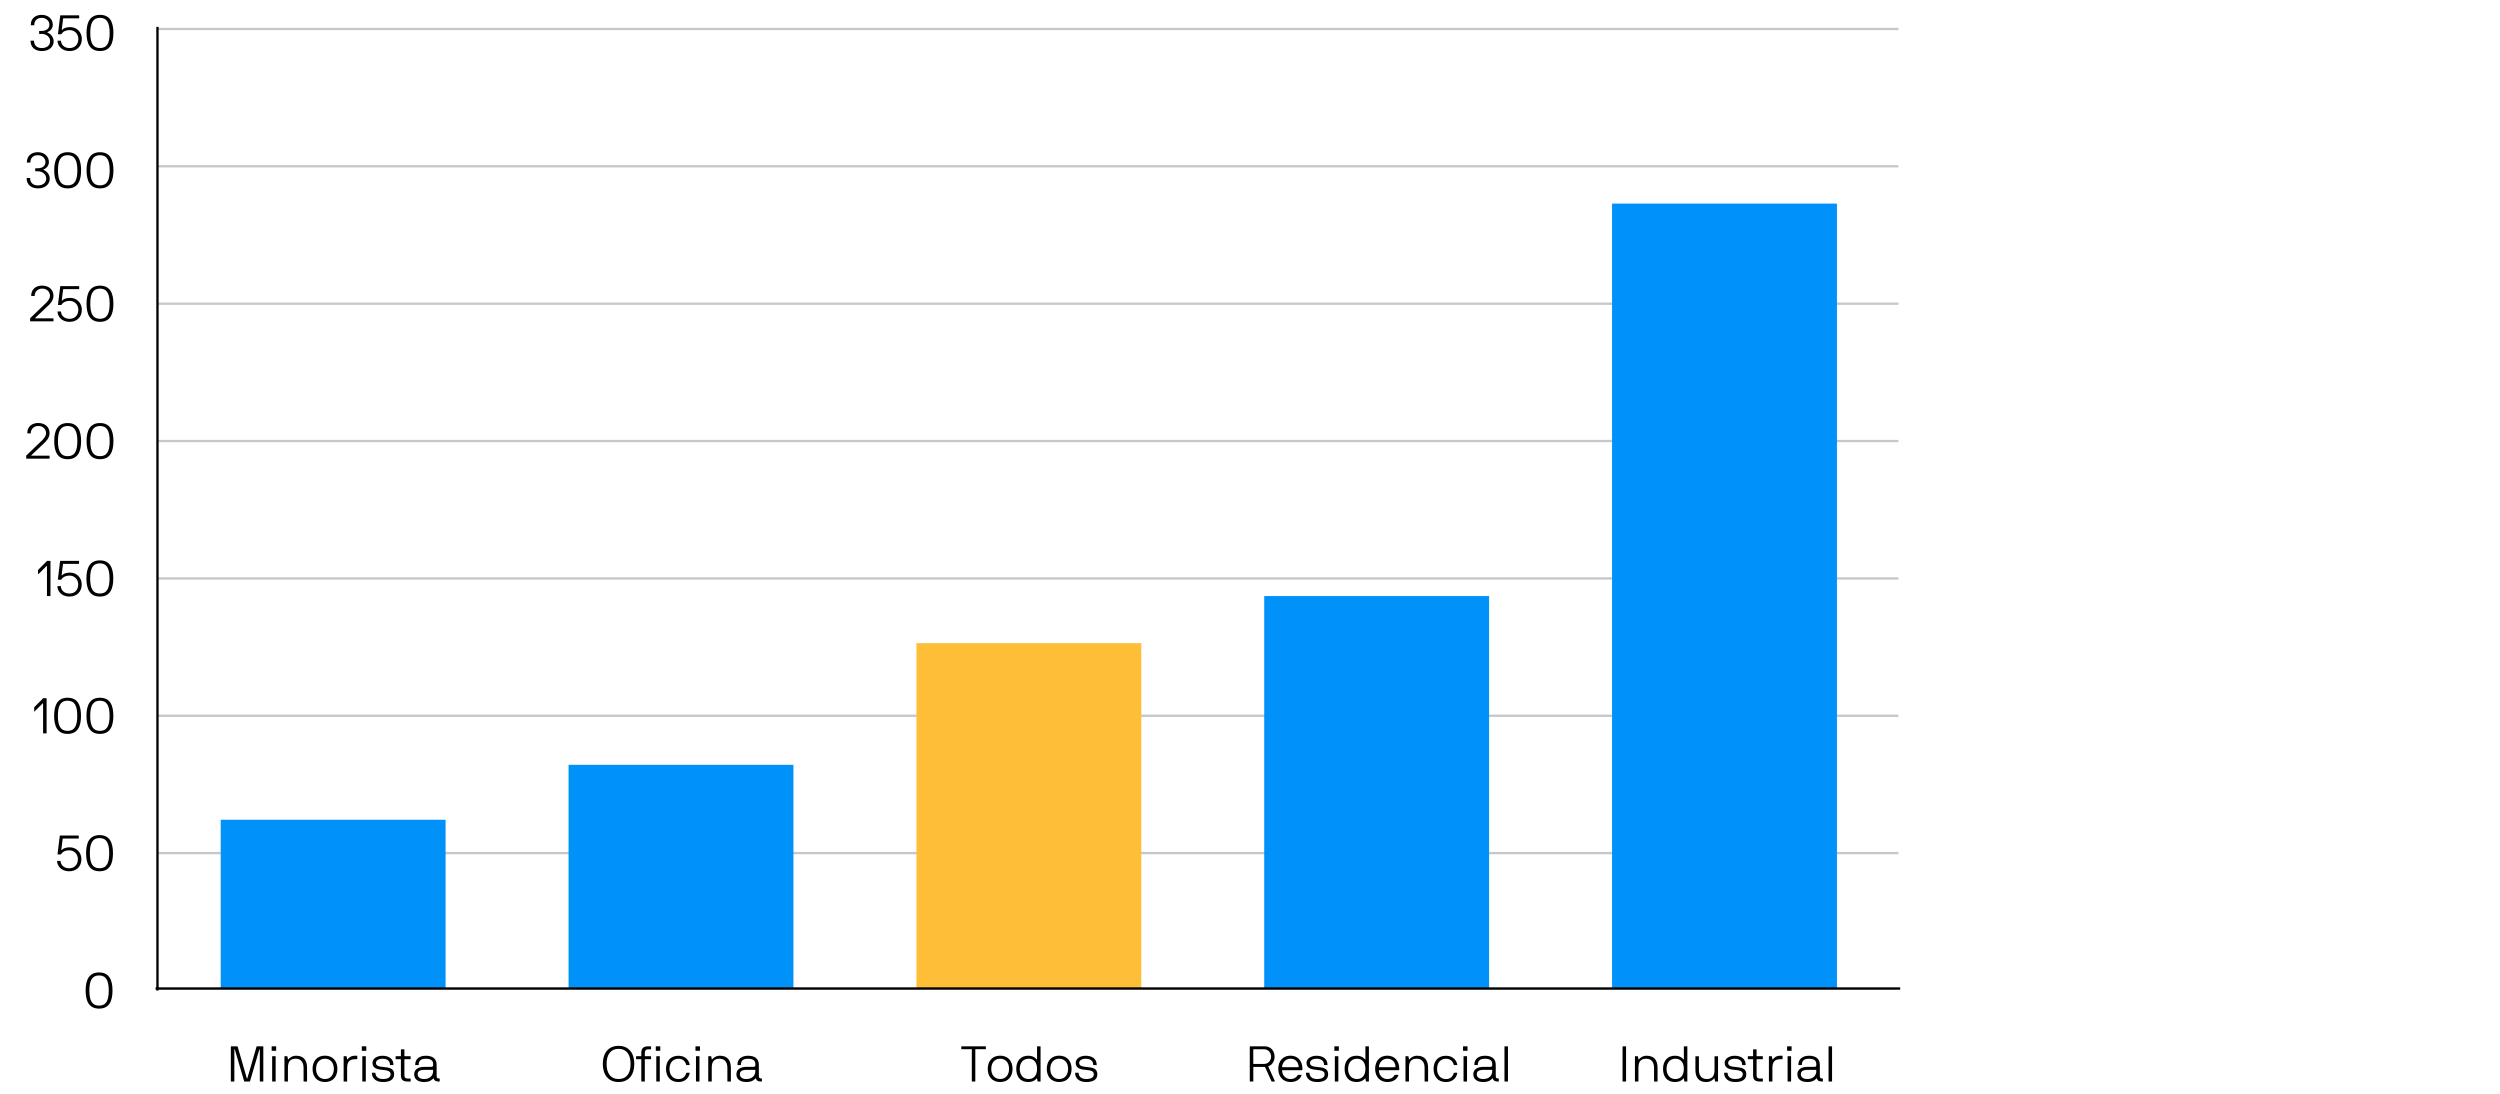
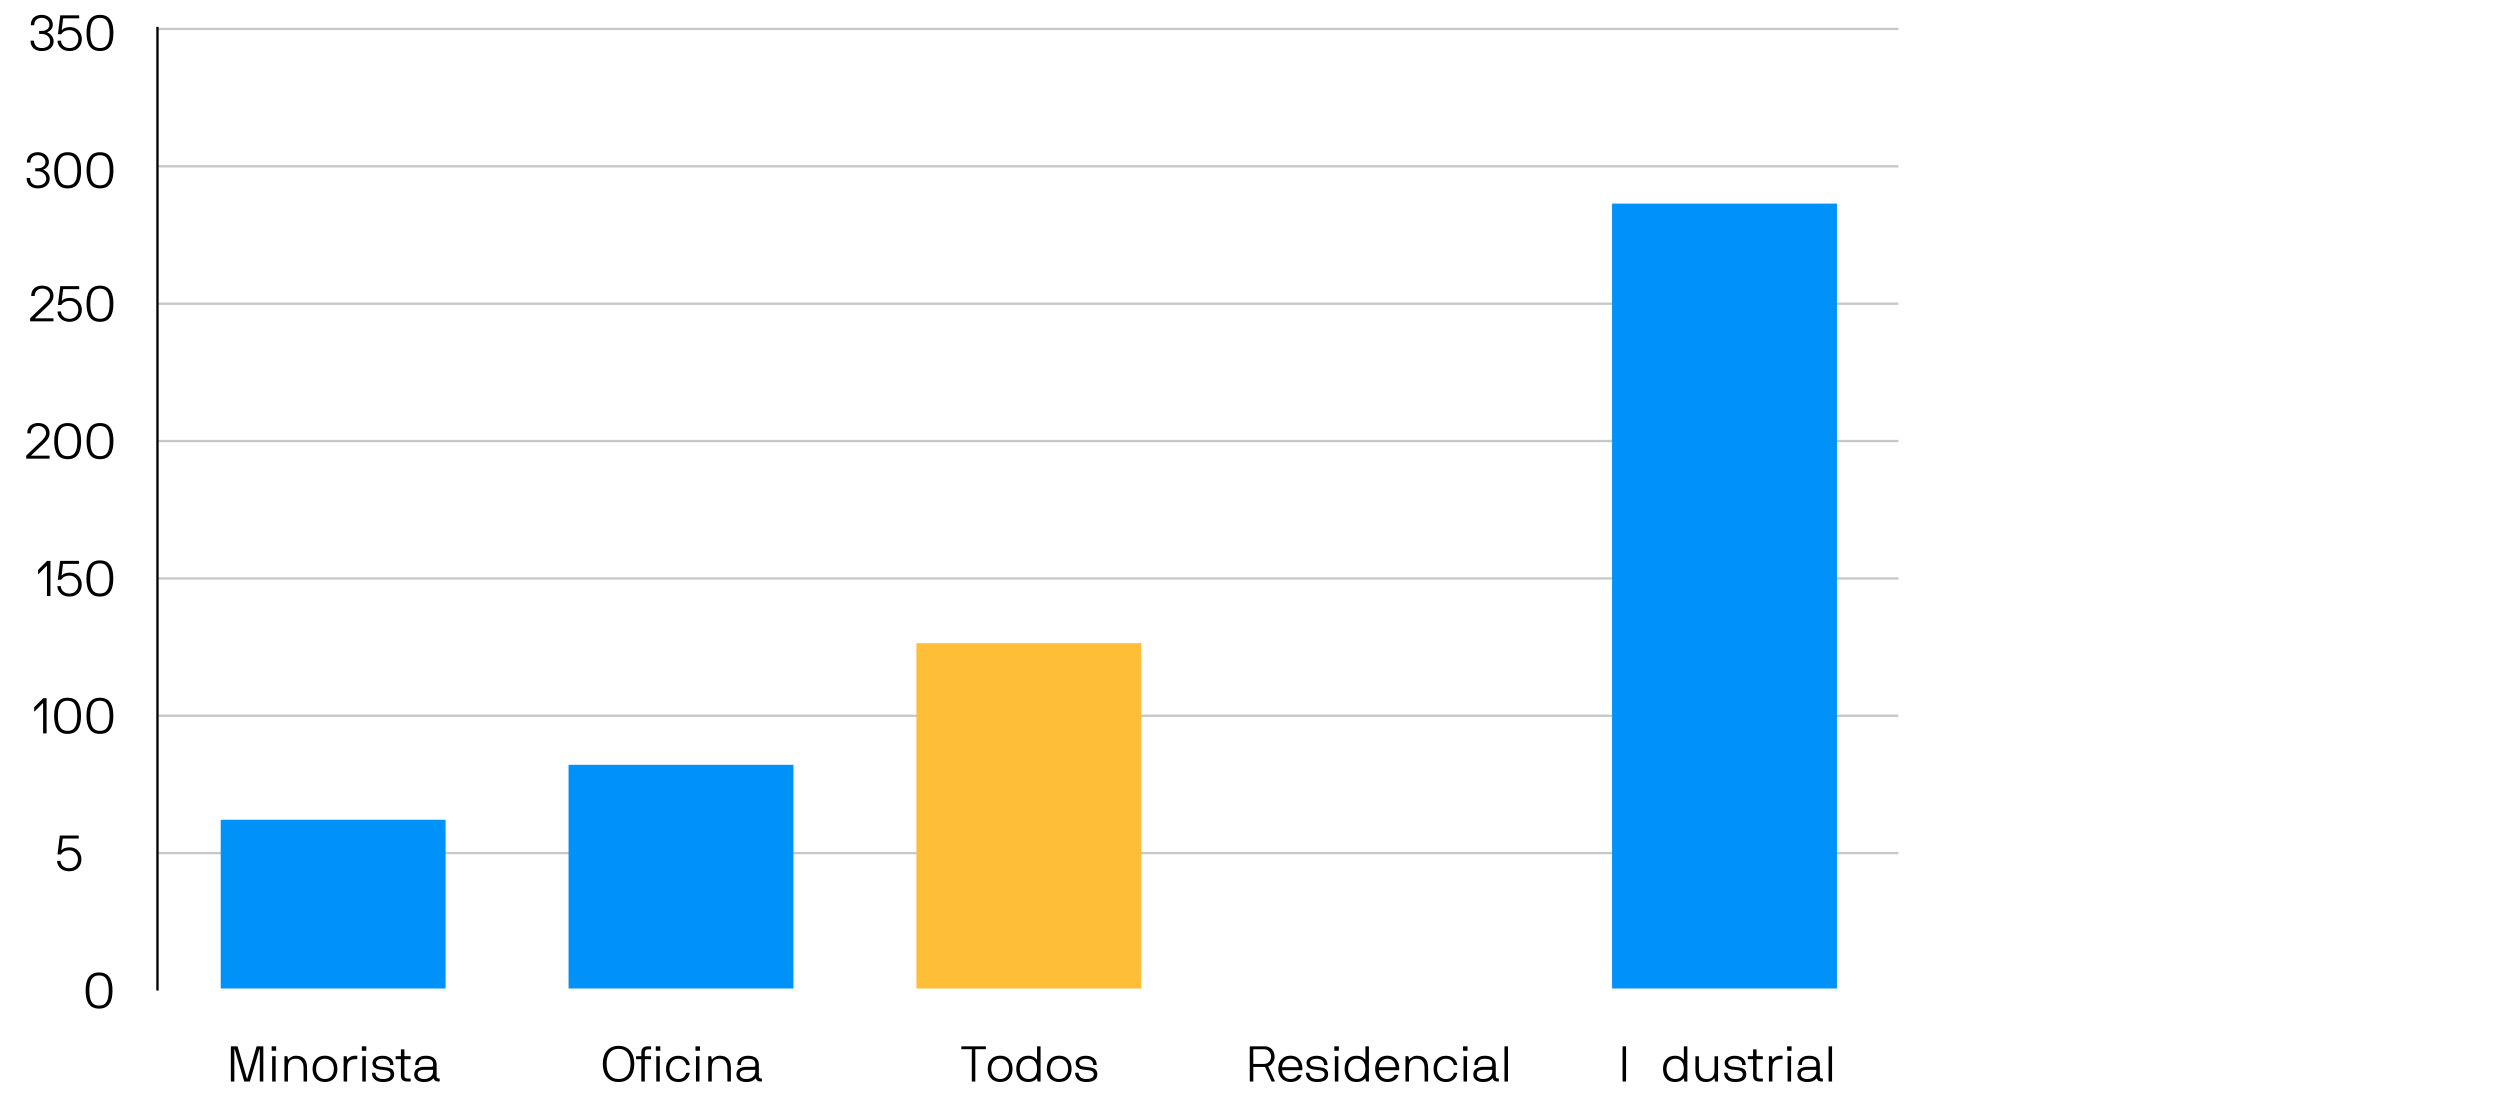
<svg xmlns="http://www.w3.org/2000/svg" id="Layer_1" viewBox="0 0 800 350">
  <path d="M50.41,9.27h557.08M50.41,53.22h557.08M50.35,97.18h557.14M50.32,141.13h557.18M50.26,185.09h557.24M50.35,229.04h557.14M50.29,273h557.21" style="fill:none; stroke:#c5c7c9; stroke-linejoin:round; stroke-width:.75px;" />
  <rect x="515.86" y="65.15" width="71.96" height="251.17" style="fill:#0092f9;" />
-   <rect x="404.55" y="190.74" width="71.96" height="125.59" style="fill:#0092f9;" />
  <rect x="293.25" y="205.81" width="71.96" height="110.52" style="fill:#ffbe37;" />
  <rect x="181.94" y="244.74" width="71.96" height="71.58" style="fill:#0092f9;" />
  <rect x="70.63" y="262.32" width="71.96" height="54" style="fill:#0092f9;" />
  <line x1="50.39" y1="316.97" x2="50.39" y2="8.6" style="fill:none; stroke:#000; stroke-linejoin:round; stroke-width:.75px;" />
-   <line x1="49.78" y1="316.33" x2="608.06" y2="316.33" style="fill:none; stroke:#000; stroke-linejoin:round; stroke-width:.75px;" />
  <path d="M31.71,322.76c-3.25,0-4.31-2.45-4.31-5.79s1.06-5.79,4.31-5.79,4.29,2.43,4.29,5.79-1.04,5.79-4.29,5.79ZM31.71,312.14c-2.27,0-3.11,1.65-3.11,4.83s.83,4.83,3.11,4.83,3.09-1.7,3.09-4.83-.83-4.83-3.09-4.83Z" />
  <path d="M20.18,268.34s-.11,0-.13.1l-.43,3.52c-.02.11.11.11.14.06.3-.46,1.25-.88,2.54-.88,2.16,0,3.75,1.62,3.75,3.81,0,2.34-1.6,3.86-3.91,3.86-2.82,0-3.87-2.03-3.87-3.25,0-.05.03-.08.08-.08h.96s.08.03.08.08c0,.88.74,2.29,2.75,2.29,1.63,0,2.79-1.14,2.79-2.9,0-1.6-1.15-2.85-2.79-2.85-1.14,0-2.03.38-2.61,1.25-.03.05-.08.08-.13.08h-.91s-.08-.03-.08-.08l.72-5.89c.02-.08.08-.08.13-.08h5.86s.08.03.08.08v.8s-.03.08-.08.08h-4.95Z" />
-   <path d="M31.86,278.81c-3.25,0-4.31-2.45-4.31-5.79s1.06-5.79,4.31-5.79,4.29,2.43,4.29,5.79-1.04,5.79-4.29,5.79ZM31.86,268.18c-2.27,0-3.11,1.65-3.11,4.83s.83,4.83,3.11,4.83,3.09-1.7,3.09-4.83-.83-4.83-3.09-4.83Z" />
  <path d="M10.94,226.43c0-.08.02-.13.08-.19l2.74-2.74s.06-.08.11-.08h.96s.08.03.08.08v11.11s-.03.08-.08.08h-.96s-.08-.03-.08-.08v-9.48c0-.08-.1-.1-.13-.06l-2.59,2.59s-.13.02-.13-.05v-1.18Z" />
  <path d="M21.63,234.85c-3.25,0-4.31-2.45-4.31-5.79s1.06-5.79,4.31-5.79,4.29,2.43,4.29,5.79-1.04,5.79-4.29,5.79ZM21.63,224.22c-2.27,0-3.11,1.65-3.11,4.83s.83,4.83,3.11,4.83,3.09-1.7,3.09-4.83-.83-4.83-3.09-4.83Z" />
  <path d="M31.98,234.85c-3.25,0-4.31-2.45-4.31-5.79s1.06-5.79,4.31-5.79,4.29,2.43,4.29,5.79-1.04,5.79-4.29,5.79ZM31.98,224.22c-2.27,0-3.11,1.65-3.11,4.83s.83,4.83,3.11,4.83,3.09-1.7,3.09-4.83-.83-4.83-3.09-4.83Z" />
  <path d="M12.18,182.48c0-.08.02-.13.08-.19l2.74-2.74s.06-.08.11-.08h.96s.08.03.08.08v11.11s-.03.08-.08.08h-.96s-.08-.03-.08-.08v-9.48c0-.08-.1-.1-.13-.06l-2.59,2.59s-.13.02-.13-.05v-1.18Z" />
  <path d="M20.28,180.43s-.11,0-.13.1l-.43,3.52c-.02.11.11.11.14.06.3-.46,1.25-.88,2.54-.88,2.16,0,3.75,1.62,3.75,3.81,0,2.34-1.6,3.86-3.91,3.86-2.82,0-3.87-2.03-3.87-3.25,0-.05.03-.08.08-.08h.96s.08.03.08.08c0,.88.74,2.29,2.75,2.29,1.63,0,2.79-1.14,2.79-2.9,0-1.6-1.15-2.85-2.79-2.85-1.14,0-2.03.38-2.61,1.25-.03.05-.08.08-.13.08h-.91s-.08-.03-.08-.08l.72-5.89c.02-.08.08-.08.13-.08h5.86s.08.03.08.08v.8s-.03.08-.08.08h-4.95Z" />
  <path d="M31.96,190.9c-3.25,0-4.31-2.45-4.31-5.79s1.06-5.79,4.31-5.79,4.29,2.43,4.29,5.79-1.04,5.79-4.29,5.79ZM31.96,180.27c-2.27,0-3.11,1.65-3.11,4.83s.83,4.83,3.11,4.83,3.09-1.7,3.09-4.83-.83-4.83-3.09-4.83Z" />
  <path d="M12.24,135.36c2.29,0,3.62,1.41,3.62,3.23,0,1.52-1.06,2.61-1.81,3.28l-4.03,3.81c-.06.06-.02.14.05.14h5.71s.08.03.08.08v.8s-.03.08-.08.08h-7.31s-.08-.03-.08-.08v-.88s.05-.08.08-.11l4.74-4.55c.46-.42,1.55-1.49,1.54-2.58-.02-.98-.74-2.27-2.5-2.27-1.28,0-2.38.86-2.4,2.29,0,.05-.03.08-.08.08h-.96s-.08-.03-.08-.08c0-2.19,1.62-3.25,3.52-3.25Z" />
  <path d="M21.66,146.95c-3.25,0-4.31-2.45-4.31-5.79s1.06-5.79,4.31-5.79,4.29,2.43,4.29,5.79-1.04,5.79-4.29,5.79ZM21.66,136.32c-2.27,0-3.11,1.65-3.11,4.83s.83,4.83,3.11,4.83,3.09-1.7,3.09-4.83-.83-4.83-3.09-4.83Z" />
  <path d="M32.01,146.95c-3.25,0-4.31-2.45-4.31-5.79s1.06-5.79,4.31-5.79,4.29,2.43,4.29,5.79-1.04,5.79-4.29,5.79ZM32.01,136.32c-2.27,0-3.11,1.65-3.11,4.83s.83,4.83,3.11,4.83,3.09-1.7,3.09-4.83-.83-4.83-3.09-4.83Z" />
  <path d="M13.49,91.4c2.29,0,3.62,1.41,3.62,3.23,0,1.52-1.06,2.61-1.81,3.28l-4.03,3.81c-.06.06-.02.14.05.14h5.71s.08.03.08.08v.8s-.03.08-.08.08h-7.31s-.08-.03-.08-.08v-.88s.05-.08.08-.11l4.74-4.55c.46-.42,1.55-1.49,1.54-2.58-.02-.98-.74-2.27-2.5-2.27-1.28,0-2.38.86-2.4,2.29,0,.05-.03.08-.08.08h-.96s-.08-.03-.08-.08c0-2.19,1.62-3.25,3.52-3.25Z" />
  <path d="M20.32,92.52s-.11,0-.13.1l-.43,3.52c-.02.11.11.11.14.06.3-.46,1.25-.88,2.54-.88,2.16,0,3.75,1.62,3.75,3.81,0,2.34-1.6,3.86-3.91,3.86-2.82,0-3.87-2.03-3.87-3.25,0-.05.03-.08.08-.08h.96s.08.03.08.08c0,.88.74,2.29,2.75,2.29,1.63,0,2.79-1.14,2.79-2.9,0-1.6-1.15-2.85-2.79-2.85-1.14,0-2.03.38-2.61,1.25-.03.05-.08.08-.13.08h-.91s-.08-.03-.08-.08l.72-5.89c.02-.08.08-.08.13-.08h5.86s.08.03.08.08v.8s-.03.08-.08.08h-4.95Z" />
  <path d="M32,102.99c-3.25,0-4.31-2.45-4.31-5.79s1.06-5.79,4.31-5.79,4.29,2.43,4.29,5.79-1.04,5.79-4.29,5.79ZM32,92.36c-2.27,0-3.11,1.65-3.11,4.83s.83,4.83,3.11,4.83,3.09-1.7,3.09-4.83-.83-4.83-3.09-4.83Z" />
  <path d="M12.11,48.7c2.1,0,3.54,1.39,3.54,3.15,0,1.63-1.44,2.29-1.7,2.35-.08.02-.1.13,0,.16.53.18,1.97,1.14,1.97,2.79,0,1.73-1.36,3.14-3.81,3.14-2.22,0-3.59-1.31-3.59-3.25,0-.05.03-.08.08-.08h.96s.08.03.08.08c0,1.33.86,2.29,2.46,2.29s2.69-.82,2.69-2.18-1.17-2.34-2.69-2.34h-.75s-.08-.03-.08-.08v-.8s.03-.08.08-.08h.75c1.44,0,2.45-.75,2.45-2,0-1.14-.98-2.19-2.45-2.19-1.33,0-2.38.75-2.38,2.29,0,.05-.03.08-.08.08h-.96s-.08-.03-.08-.08c0-2.24,1.63-3.25,3.51-3.25Z" />
  <path d="M21.66,60.29c-3.25,0-4.31-2.45-4.31-5.79s1.06-5.79,4.31-5.79,4.29,2.43,4.29,5.79-1.04,5.79-4.29,5.79ZM21.66,49.66c-2.27,0-3.11,1.65-3.11,4.83s.83,4.83,3.11,4.83,3.09-1.7,3.09-4.83-.83-4.83-3.09-4.83Z" />
  <path d="M32.01,60.29c-3.25,0-4.31-2.45-4.31-5.79s1.06-5.79,4.31-5.79,4.29,2.43,4.29,5.79-1.04,5.79-4.29,5.79ZM32.01,49.66c-2.27,0-3.11,1.65-3.11,4.83s.83,4.83,3.11,4.83,3.09-1.7,3.09-4.83-.83-4.83-3.09-4.83Z" />
  <path d="M13.36,4.75c2.1,0,3.54,1.39,3.54,3.15,0,1.63-1.44,2.29-1.7,2.35-.08.02-.1.13,0,.16.53.18,1.97,1.14,1.97,2.79,0,1.73-1.36,3.14-3.81,3.14-2.22,0-3.59-1.31-3.59-3.25,0-.05.03-.08.08-.08h.96s.08.03.08.08c0,1.33.86,2.29,2.46,2.29s2.69-.82,2.69-2.18-1.17-2.34-2.69-2.34h-.75s-.08-.03-.08-.08v-.8s.03-.08.08-.08h.75c1.44,0,2.45-.75,2.45-2,0-1.14-.98-2.19-2.45-2.19-1.33,0-2.38.75-2.38,2.29,0,.05-.03.08-.08.08h-.96s-.08-.03-.08-.08c0-2.24,1.63-3.25,3.51-3.25Z" />
  <path d="M20.32,5.87s-.11,0-.13.1l-.43,3.52c-.02.11.11.11.14.06.3-.46,1.25-.88,2.54-.88,2.16,0,3.75,1.62,3.75,3.81,0,2.34-1.6,3.86-3.91,3.86-2.82,0-3.87-2.03-3.87-3.25,0-.05.03-.08.08-.08h.96s.08.03.08.08c0,.88.74,2.29,2.75,2.29,1.63,0,2.79-1.14,2.79-2.9,0-1.6-1.15-2.85-2.79-2.85-1.14,0-2.03.38-2.61,1.25-.03.05-.08.08-.13.08h-.91s-.08-.03-.08-.08l.72-5.89c.02-.08.08-.08.13-.08h5.86s.08.03.08.08v.8s-.03.08-.08.08h-4.95Z" />
  <path d="M32,16.33c-3.25,0-4.31-2.45-4.31-5.79s1.06-5.79,4.31-5.79,4.29,2.43,4.29,5.79-1.04,5.79-4.29,5.79ZM32,5.71c-2.27,0-3.11,1.65-3.11,4.83s.83,4.83,3.11,4.83,3.09-1.7,3.09-4.83-.83-4.83-3.09-4.83Z" />
  <path d="M75.93,334.82s.1.03.11.08l2.95,10.16c.03.08.13.08.16,0l2.95-10.16s.06-.08.11-.08h1.97s.08.03.08.08v11.11s-.03.08-.08.08h-.96s-.08-.03-.08-.08v-10.15c0-.08-.13-.13-.16,0l-2.98,10.15s-.05.08-.1.08h-1.67s-.08-.03-.1-.08l-2.98-10.15c-.03-.13-.16-.08-.16,0v10.15s-.03.08-.08.08h-.96s-.08-.03-.08-.08v-11.11s.03-.08.08-.08h1.97Z" />
  <path d="M88.29,334.82s.08.03.08.08v1.28s-.03.08-.08.08h-1.28s-.08-.03-.08-.08v-1.28s.03-.08.08-.08h1.28ZM88.13,337.99s.08.03.08.08v7.94s-.03.08-.08.08h-.96s-.08-.03-.08-.08v-7.94s.03-.08.08-.08h.96Z" />
  <path d="M97.14,341.74c0-1.57-.64-2.95-2.5-2.95s-2.5,1.02-2.5,2.95v4.27s-.03.08-.08.08h-.96s-.08-.03-.08-.08v-7.94s.03-.08.08-.08h.78s.08.02.1.08l.16.88c.02.1.11.1.16.03.22-.3,1.09-1.17,2.5-1.15,2.45.03,3.46,1.54,3.46,3.91v4.27s-.03.08-.08.08h-.96s-.08-.03-.08-.08v-4.27Z" />
  <path d="M103.99,346.25c-2.51,0-3.97-1.71-3.97-4.21s1.46-4.23,3.97-4.23,3.97,1.73,3.97,4.23-1.47,4.21-3.97,4.21ZM103.99,338.79c-1.78,0-2.85,1.33-2.85,3.25s1.07,3.25,2.85,3.25,2.85-1.33,2.85-3.25-1.07-3.25-2.85-3.25Z" />
  <path d="M109.96,338.07s.03-.08.08-.08h.8s.06.03.08.08l.16.88c.02.1.11.1.16.03.21-.26.85-1.15,2.34-1.15h.67s.08.03.08.08v.96s-.03.08-.08.08h-.67c-1.79,0-2.5.9-2.5,2.79v4.27s-.03.08-.08.08h-.96s-.08-.03-.08-.08v-7.94Z" />
  <path d="M117.14,334.82s.08.03.08.08v1.28s-.03.08-.08.08h-1.28s-.08-.03-.08-.08v-1.28s.03-.08.08-.08h1.28ZM116.98,337.99s.08.03.08.08v7.94s-.03.08-.08.08h-.96s-.08-.03-.08-.08v-7.94s.03-.08.08-.08h.96Z" />
  <path d="M122.55,345.29c.75,0,2.45-.14,2.45-1.52,0-1.14-1.33-1.28-2.45-1.39-1.42-.14-3.36-.34-3.36-2.27,0-1.3,1.39-2.27,3.2-2.27,1.95,0,3.52.91,3.52,2.9,0,.05-.03.08-.08.08h-.96s-.08-.03-.08-.08c0-1.31-.94-1.94-2.4-1.94-1.3,0-2.08.61-2.08,1.31,0,.93.83,1.18,2.24,1.31,1.97.18,3.57.4,3.57,2.35,0,1.73-1.39,2.48-3.57,2.48-2.42,0-3.54-1.36-3.54-2.9,0-.05.03-.08.08-.08h.96s.08.03.08.08c0,.74.48,1.94,2.42,1.94Z" />
  <path d="M126.69,338.95s-.08-.03-.08-.08v-.8s.03-.08.08-.08h1.52s.08-.03.08-.08v-2.05s.03-.08.08-.08h.96s.08.03.08.08v2.05s.03.08.08.08h1.84s.08.03.08.08v.8s-.03.08-.08.08h-1.84s-.08.03-.08.08v5.03c0,.83.37,1.07,1.06,1.07h.86s.08.03.08.08v.8s-.03.08-.08.08h-.88c-1.58,0-2.16-.64-2.16-2.03v-5.03s-.03-.08-.08-.08h-1.52Z" />
  <path d="M136.23,337.83c2.19,0,3.49.96,3.49,2.88v3.34c0,.67.05,1.06.72,1.06h.18s.08.03.08.08v.82s-.03.08-.08.08h-.18c-1.1,0-1.46-.34-1.66-.96-.03-.1-.1-.08-.14-.03-.24.24-.93,1.15-2.91,1.15-2.11,0-3.19-1.01-3.19-2.46s1.07-2.4,3.35-2.4h1.92c.51,0,.8,0,.8-.67,0-.83-.11-1.92-2.37-1.92-1.6,0-2.26.67-2.26,1.94,0,.05-.03.08-.08.08h-.96s-.08-.03-.08-.08c0-1.95,1.46-2.9,3.38-2.9ZM138.6,342.43s-.03-.08-.08-.08h-2.58c-2.03,0-2.29.74-2.29,1.44s.53,1.5,2.06,1.5c2.1,0,2.88-1.36,2.88-2.48v-.38Z" />
  <path d="M192.9,340.46c0-3.39,1.7-5.79,5.04-5.79s5.04,2.4,5.04,5.79-1.7,5.79-5.04,5.79-5.04-2.4-5.04-5.79ZM201.79,340.46c0-3.04-1.33-4.83-3.84-4.83s-3.84,1.79-3.84,4.83,1.33,4.83,3.84,4.83,3.84-1.79,3.84-4.83Z" />
  <path d="M205.14,337.99s.08-.03.08-.08v-1.06c0-1.23.58-2.03,2.16-2.03h.88s.08.03.08.08v.8s-.03.08-.08.08h-.86c-.69,0-1.06.4-1.06,1.07v1.06s.03.08.08.08h1.84s.08.03.08.08v.8s-.03.08-.08.08h-1.84s-.08.03-.08.08v6.98s-.03.08-.08.08h-.96s-.08-.03-.08-.08v-6.98s-.03-.08-.08-.08h-1.52s-.08-.03-.08-.08v-.8s.03-.08.08-.08h1.52Z" />
  <path d="M211.21,334.82s.08.03.08.08v1.28s-.03.08-.08.08h-1.28s-.08-.03-.08-.08v-1.28s.03-.08.08-.08h1.28ZM211.05,337.99s.08.03.08.08v7.94s-.03.08-.08.08h-.96s-.08-.03-.08-.08v-7.94s.03-.08.08-.08h.96Z" />
  <path d="M219.69,343.28h.94s.08.03.08.08c-.16,1.12-1.12,2.9-3.62,2.9s-3.97-1.7-3.97-4.21,1.46-4.21,3.97-4.21,3.46,1.78,3.62,2.9c0,.05-.03.08-.08.08h-.94s-.08-.03-.1-.08c-.32-1.22-1.17-1.94-2.5-1.94-1.78,0-2.85,1.33-2.85,3.25s1.07,3.25,2.85,3.25c1.33,0,2.18-.72,2.5-1.94.02-.05.05-.08.1-.08Z" />
  <path d="M223.91,334.82s.08.03.08.08v1.28s-.03.08-.08.08h-1.28s-.08-.03-.08-.08v-1.28s.03-.08.08-.08h1.28ZM223.75,337.99s.08.03.08.08v7.94s-.03.08-.08.08h-.96s-.08-.03-.08-.08v-7.94s.03-.08.08-.08h.96Z" />
  <path d="M232.76,341.74c0-1.57-.64-2.95-2.5-2.95s-2.5,1.02-2.5,2.95v4.27s-.03.08-.08.08h-.96s-.08-.03-.08-.08v-7.94s.03-.08.08-.08h.78s.08.02.1.08l.16.88c.02.1.11.1.16.03.22-.3,1.09-1.17,2.5-1.15,2.45.03,3.46,1.54,3.46,3.91v4.27s-.03.08-.08.08h-.96s-.08-.03-.08-.08v-4.27Z" />
  <path d="M239.34,337.83c2.19,0,3.49.96,3.49,2.88v3.34c0,.67.05,1.06.72,1.06h.18s.08.03.08.08v.82s-.03.08-.08.08h-.18c-1.1,0-1.46-.34-1.66-.96-.03-.1-.1-.08-.14-.03-.24.24-.93,1.15-2.91,1.15-2.11,0-3.19-1.01-3.19-2.46s1.07-2.4,3.35-2.4h1.92c.51,0,.8,0,.8-.67,0-.83-.11-1.92-2.37-1.92-1.6,0-2.26.67-2.26,1.94,0,.05-.03.08-.08.08h-.96s-.08-.03-.08-.08c0-1.95,1.46-2.9,3.38-2.9ZM241.71,342.43s-.03-.08-.08-.08h-2.58c-2.03,0-2.29.74-2.29,1.44s.53,1.5,2.06,1.5c2.1,0,2.88-1.36,2.88-2.48v-.38Z" />
  <path d="M310.99,335.82s-.03-.08-.08-.08h-3.22s-.08-.03-.08-.08v-.75s.03-.08.08-.08h7.71s.08.03.08.08v.75s-.03.08-.08.08h-3.22s-.08.03-.08.08v10.2s-.03.08-.08.08h-.96s-.08-.03-.08-.08v-10.2Z" />
  <path d="M320.05,346.25c-2.51,0-3.97-1.71-3.97-4.21s1.46-4.23,3.97-4.23,3.97,1.73,3.97,4.23-1.47,4.21-3.97,4.21ZM320.05,338.79c-1.78,0-2.85,1.33-2.85,3.25s1.07,3.25,2.85,3.25,2.85-1.33,2.85-3.25-1.07-3.25-2.85-3.25Z" />
  <path d="M332.98,346.01s-.03.08-.08.08h-.8s-.06-.03-.08-.08l-.16-.88c-.02-.06-.1-.1-.14-.02-.11.16-.9,1.14-2.71,1.14-2.5,0-3.81-1.71-3.81-4.21s1.39-4.21,3.81-4.21c1.78,0,2.56.96,2.71,1.17.05.08.14.05.14-.02v-4.08s.03-.08.08-.08h.96s.08.03.08.08v11.11ZM329.17,345.29c1.79,0,2.69-1.33,2.69-3.25s-.9-3.25-2.69-3.25-2.85,1.33-2.85,3.25,1.06,3.25,2.85,3.25Z" />
  <path d="M338.94,346.25c-2.51,0-3.97-1.71-3.97-4.21s1.46-4.23,3.97-4.23,3.97,1.73,3.97,4.23-1.47,4.21-3.97,4.21ZM338.94,338.79c-1.78,0-2.85,1.33-2.85,3.25s1.07,3.25,2.85,3.25,2.85-1.33,2.85-3.25-1.07-3.25-2.85-3.25Z" />
  <path d="M347.58,345.29c.75,0,2.45-.14,2.45-1.52,0-1.14-1.33-1.28-2.45-1.39-1.42-.14-3.36-.34-3.36-2.27,0-1.3,1.39-2.27,3.2-2.27,1.95,0,3.52.91,3.52,2.9,0,.05-.03.08-.08.08h-.96s-.08-.03-.08-.08c0-1.31-.94-1.94-2.4-1.94-1.3,0-2.08.61-2.08,1.31,0,.93.83,1.18,2.24,1.31,1.97.18,3.57.4,3.57,2.35,0,1.73-1.39,2.48-3.57,2.48-2.42,0-3.54-1.36-3.54-2.9,0-.05.03-.08.08-.08h.96s.08.03.08.08c0,.74.48,1.94,2.42,1.94Z" />
  <path d="M400.01,346.09s-.08-.03-.08-.08v-11.11s.03-.08.08-.08h4.71c1.86,0,3.15,1.42,3.15,3.3,0,1.47-.8,2.69-1.95,3.07-.05.02-.08.06-.05.13l2.11,4.69s-.02.08-.06.08h-.94s-.1-.03-.11-.08l-2.03-4.51c-.03-.06-.06-.08-.11-.08h-3.59s-.08.03-.08.08v4.51s-.03.08-.08.08h-.96ZM401.13,335.78s-.08.03-.08.08v4.51s.03.08.08.08h3.43c1.34,0,2.19-1.18,2.19-2.34s-.85-2.34-2.19-2.34h-3.43Z" />
  <path d="M410.35,342.46s-.08.03-.08.08c0,1.39.99,2.75,2.67,2.75,1.3,0,2.02-.66,2.32-1.25.03-.06.08-.08.13-.08h1.02s.11.02.1.08c-.48,1.46-1.84,2.21-3.57,2.21-2.32,0-3.89-1.71-3.89-4.21s1.49-4.23,3.89-4.23,3.84,1.73,3.84,4.23c0,.11-.02.29-.03.34-.02.05-.05.08-.1.08h-6.31ZM412.94,338.78c-1.82,0-2.67,1.68-2.67,2.64,0,.05.03.08.08.08h5.14s.08-.03.08-.08c0-1.15-.75-2.64-2.62-2.64Z" />
  <path d="M421.44,345.29c.75,0,2.45-.14,2.45-1.52,0-1.14-1.33-1.28-2.45-1.39-1.42-.14-3.36-.34-3.36-2.27,0-1.3,1.39-2.27,3.2-2.27,1.95,0,3.52.91,3.52,2.9,0,.05-.03.08-.08.08h-.96s-.08-.03-.08-.08c0-1.31-.94-1.94-2.4-1.94-1.3,0-2.08.61-2.08,1.31,0,.93.83,1.18,2.24,1.31,1.97.18,3.57.4,3.57,2.35,0,1.73-1.39,2.48-3.57,2.48-2.42,0-3.54-1.36-3.54-2.9,0-.05.03-.08.08-.08h.96s.08.03.08.08c0,.74.48,1.94,2.42,1.94Z" />
  <path d="M428.35,334.82s.08.03.08.08v1.28s-.03.08-.08.08h-1.28s-.08-.03-.08-.08v-1.28s.03-.08.08-.08h1.28ZM428.19,337.99s.08.03.08.08v7.94s-.03.08-.08.08h-.96s-.08-.03-.08-.08v-7.94s.03-.08.08-.08h.96Z" />
  <path d="M438.05,346.01s-.03.08-.08.08h-.8s-.06-.03-.08-.08l-.16-.88c-.02-.06-.1-.1-.14-.02-.11.16-.9,1.14-2.71,1.14-2.5,0-3.81-1.71-3.81-4.21s1.39-4.21,3.81-4.21c1.78,0,2.56.96,2.71,1.17.05.08.14.05.14-.02v-4.08s.03-.08.08-.08h.96s.08.03.08.08v11.11ZM434.24,345.29c1.79,0,2.69-1.33,2.69-3.25s-.9-3.25-2.69-3.25-2.85,1.33-2.85,3.25,1.06,3.25,2.85,3.25Z" />
  <path d="M441.34,342.46s-.08.03-.08.08c0,1.39.99,2.75,2.67,2.75,1.3,0,2.02-.66,2.32-1.25.03-.06.08-.08.13-.08h1.02s.11.02.1.08c-.48,1.46-1.84,2.21-3.57,2.21-2.32,0-3.89-1.71-3.89-4.21s1.49-4.23,3.89-4.23,3.84,1.73,3.84,4.23c0,.11-.02.29-.03.34-.02.05-.05.08-.1.08h-6.31ZM443.93,338.78c-1.82,0-2.67,1.68-2.67,2.64,0,.05.03.08.08.08h5.14s.08-.03.08-.08c0-1.15-.75-2.64-2.62-2.64Z" />
  <path d="M455.87,341.74c0-1.57-.64-2.95-2.5-2.95s-2.5,1.02-2.5,2.95v4.27s-.03.08-.08.08h-.96s-.08-.03-.08-.08v-7.94s.03-.08.08-.08h.78s.08.02.1.08l.16.88c.02.1.11.1.16.03.22-.3,1.09-1.17,2.5-1.15,2.45.03,3.46,1.54,3.46,3.91v4.27s-.03.08-.08.08h-.96s-.08-.03-.08-.08v-4.27Z" />
  <path d="M465.31,343.28h.94s.08.03.08.08c-.16,1.12-1.12,2.9-3.62,2.9s-3.97-1.7-3.97-4.21,1.46-4.21,3.97-4.21,3.46,1.78,3.62,2.9c0,.05-.03.08-.08.08h-.94s-.08-.03-.1-.08c-.32-1.22-1.17-1.94-2.5-1.94-1.78,0-2.85,1.33-2.85,3.25s1.07,3.25,2.85,3.25c1.33,0,2.18-.72,2.5-1.94.02-.05.05-.08.1-.08Z" />
  <path d="M469.53,334.82s.08.03.08.08v1.28s-.03.08-.08.08h-1.28s-.08-.03-.08-.08v-1.28s.03-.08.08-.08h1.28ZM469.37,337.99s.08.03.08.08v7.94s-.03.08-.08.08h-.96s-.08-.03-.08-.08v-7.94s.03-.08.08-.08h.96Z" />
  <path d="M475.15,337.83c2.19,0,3.49.96,3.49,2.88v3.34c0,.67.05,1.06.72,1.06h.18s.08.03.08.08v.82s-.03.08-.08.08h-.18c-1.1,0-1.46-.34-1.66-.96-.03-.1-.1-.08-.14-.03-.24.24-.93,1.15-2.91,1.15-2.11,0-3.19-1.01-3.19-2.46s1.07-2.4,3.35-2.4h1.92c.51,0,.8,0,.8-.67,0-.83-.11-1.92-2.37-1.92-1.6,0-2.26.67-2.26,1.94,0,.05-.03.08-.08.08h-.96s-.08-.03-.08-.08c0-1.95,1.46-2.9,3.38-2.9ZM477.52,342.43s-.03-.08-.08-.08h-2.58c-2.03,0-2.29.74-2.29,1.44s.53,1.5,2.06,1.5c2.1,0,2.88-1.36,2.88-2.48v-.38Z" />
  <path d="M482.47,334.82s.08.03.08.08v11.11s-.03.08-.08.08h-.96s-.08-.03-.08-.08v-11.11s.03-.08.08-.08h.96Z" />
  <path d="M520.26,334.82s.08.03.08.08v11.11s-.03.08-.08.08h-.96s-.08-.03-.08-.08v-11.11s.03-.08.08-.08h.96Z" />
-   <path d="M529.3,341.74c0-1.57-.64-2.95-2.5-2.95s-2.5,1.02-2.5,2.95v4.27s-.03.08-.08.08h-.96s-.08-.03-.08-.08v-7.94s.03-.08.08-.08h.78s.08.02.1.08l.16.88c.02.1.11.1.16.03.22-.3,1.09-1.17,2.5-1.15,2.45.03,3.46,1.54,3.46,3.91v4.27s-.03.08-.08.08h-.96s-.08-.03-.08-.08v-4.27Z" />
  <path d="M539.95,346.01s-.03.08-.08.08h-.8s-.06-.03-.08-.08l-.16-.88c-.02-.06-.1-.1-.14-.02-.11.16-.9,1.14-2.71,1.14-2.5,0-3.81-1.71-3.81-4.21s1.39-4.21,3.81-4.21c1.78,0,2.56.96,2.71,1.17.05.08.14.05.14-.02v-4.08s.03-.08.08-.08h.96s.08.03.08.08v11.11ZM536.14,345.29c1.79,0,2.69-1.33,2.69-3.25s-.9-3.25-2.69-3.25-2.85,1.33-2.85,3.25,1.06,3.25,2.85,3.25Z" />
  <path d="M543.65,342.35c0,1.57.64,2.93,2.5,2.94,1.79,0,2.5-1.02,2.5-2.94v-4.27s.03-.08.08-.08h.96s.08.03.08.08v7.94s-.03.08-.08.08h-.78s-.08-.02-.1-.08l-.16-.88c-.02-.1-.11-.1-.16-.03-.22.3-1.09,1.15-2.5,1.15-2.45-.02-3.46-1.54-3.46-3.91v-4.27s.03-.08.08-.08h.96s.08.03.08.08v4.27Z" />
  <path d="M555.25,345.29c.75,0,2.45-.14,2.45-1.52,0-1.14-1.33-1.28-2.45-1.39-1.42-.14-3.36-.34-3.36-2.27,0-1.3,1.39-2.27,3.2-2.27,1.95,0,3.52.91,3.52,2.9,0,.05-.03.08-.08.08h-.96s-.08-.03-.08-.08c0-1.31-.94-1.94-2.4-1.94-1.3,0-2.08.61-2.08,1.31,0,.93.83,1.18,2.24,1.31,1.97.18,3.57.4,3.57,2.35,0,1.73-1.39,2.48-3.57,2.48-2.42,0-3.54-1.36-3.54-2.9,0-.05.03-.08.08-.08h.96s.08.03.08.08c0,.74.48,1.94,2.42,1.94Z" />
  <path d="M559.39,338.95s-.08-.03-.08-.08v-.8s.03-.08.08-.08h1.52s.08-.03.08-.08v-2.05s.03-.08.08-.08h.96s.08.03.08.08v2.05s.03.08.08.08h1.84s.08.03.08.08v.8s-.03.08-.08.08h-1.84s-.08.03-.08.08v5.03c0,.83.37,1.07,1.06,1.07h.86s.08.03.08.08v.8s-.03.08-.08.08h-.88c-1.58,0-2.16-.64-2.16-2.03v-5.03s-.03-.08-.08-.08h-1.52Z" />
  <path d="M566.05,338.07s.03-.08.08-.08h.8s.06.03.08.08l.16.88c.02.1.11.1.16.03.21-.26.85-1.15,2.34-1.15h.67s.08.03.08.08v.96s-.03.08-.08.08h-.67c-1.79,0-2.5.9-2.5,2.79v4.27s-.03.08-.08.08h-.96s-.08-.03-.08-.08v-7.94Z" />
  <path d="M573.23,334.82s.08.03.08.08v1.28s-.03.08-.08.08h-1.28s-.08-.03-.08-.08v-1.28s.03-.08.08-.08h1.28ZM573.07,337.99s.08.03.08.08v7.94s-.03.08-.08.08h-.96s-.08-.03-.08-.08v-7.94s.03-.08.08-.08h.96Z" />
  <path d="M578.85,337.83c2.19,0,3.49.96,3.49,2.88v3.34c0,.67.05,1.06.72,1.06h.18s.08.03.08.08v.82s-.03.08-.08.08h-.18c-1.1,0-1.46-.34-1.66-.96-.03-.1-.1-.08-.14-.03-.24.24-.93,1.15-2.91,1.15-2.11,0-3.19-1.01-3.19-2.46s1.07-2.4,3.35-2.4h1.92c.51,0,.8,0,.8-.67,0-.83-.11-1.92-2.37-1.92-1.6,0-2.26.67-2.26,1.94,0,.05-.03.08-.08.08h-.96s-.08-.03-.08-.08c0-1.95,1.46-2.9,3.38-2.9ZM581.22,342.43s-.03-.08-.08-.08h-2.58c-2.03,0-2.29.74-2.29,1.44s.53,1.5,2.06,1.5c2.1,0,2.88-1.36,2.88-2.48v-.38Z" />
  <path d="M586.18,334.82s.08.03.08.08v11.11s-.03.08-.08.08h-.96s-.08-.03-.08-.08v-11.11s.03-.08.08-.08h.96Z" />
</svg>